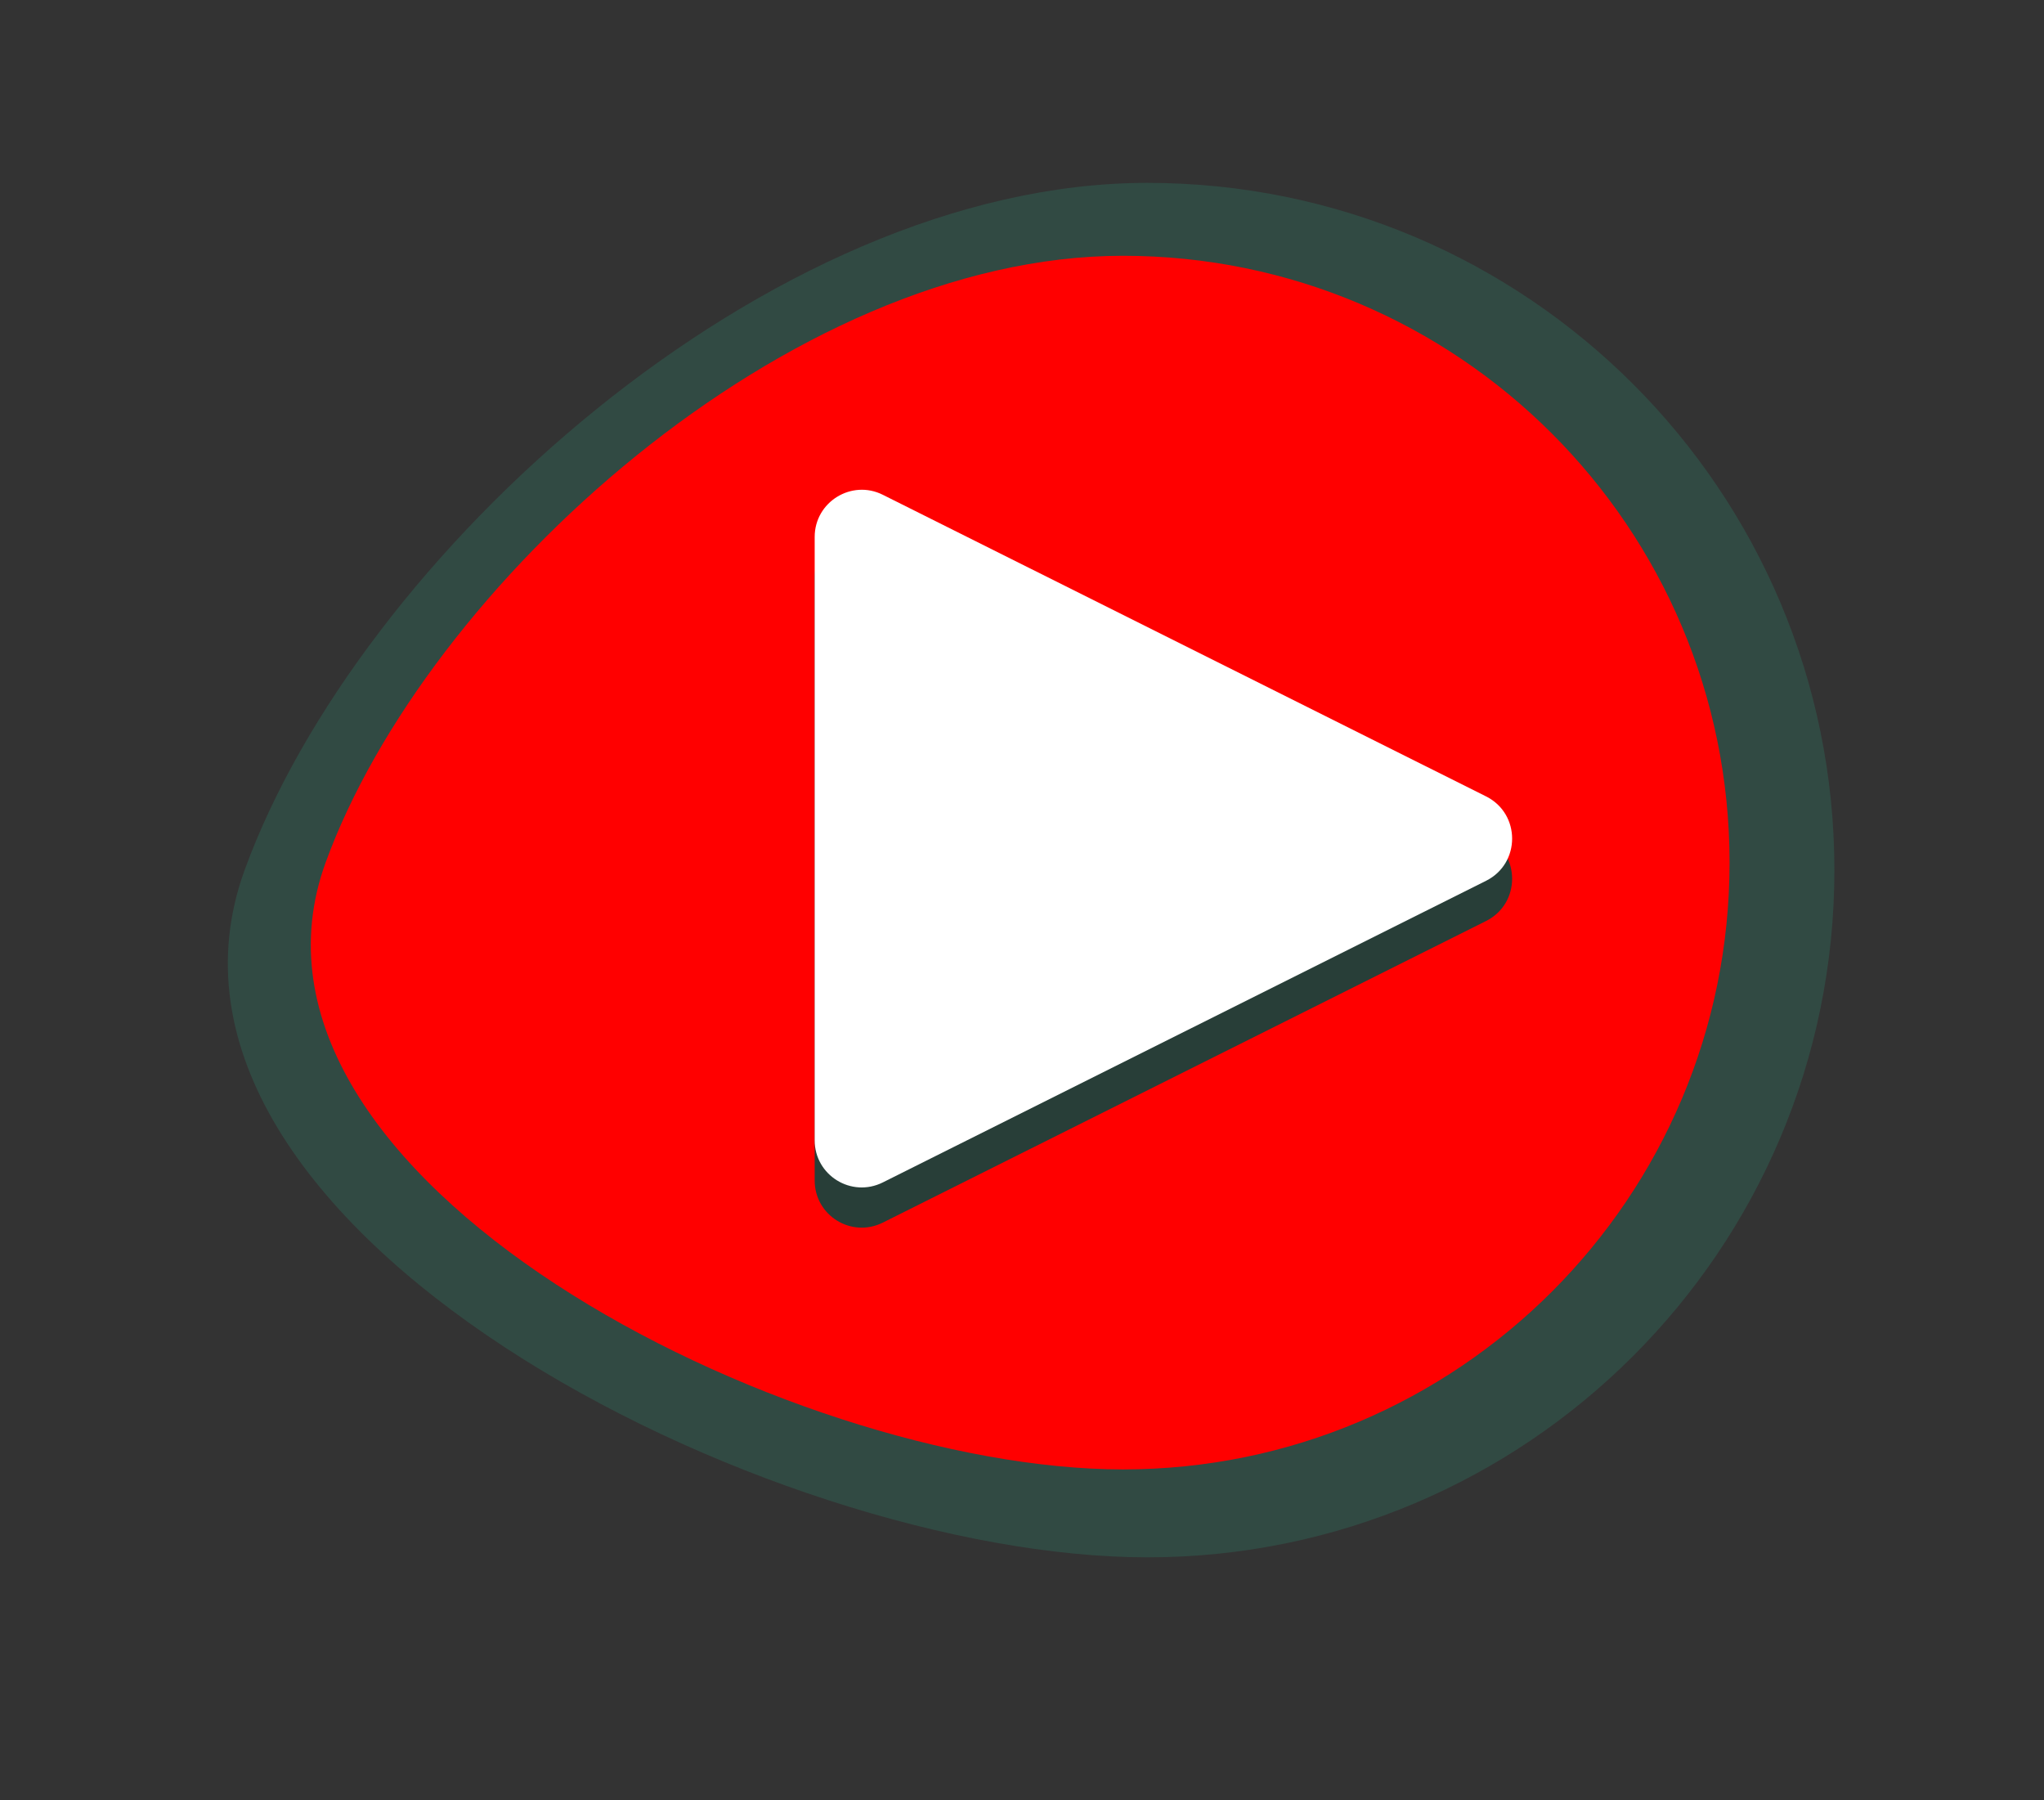
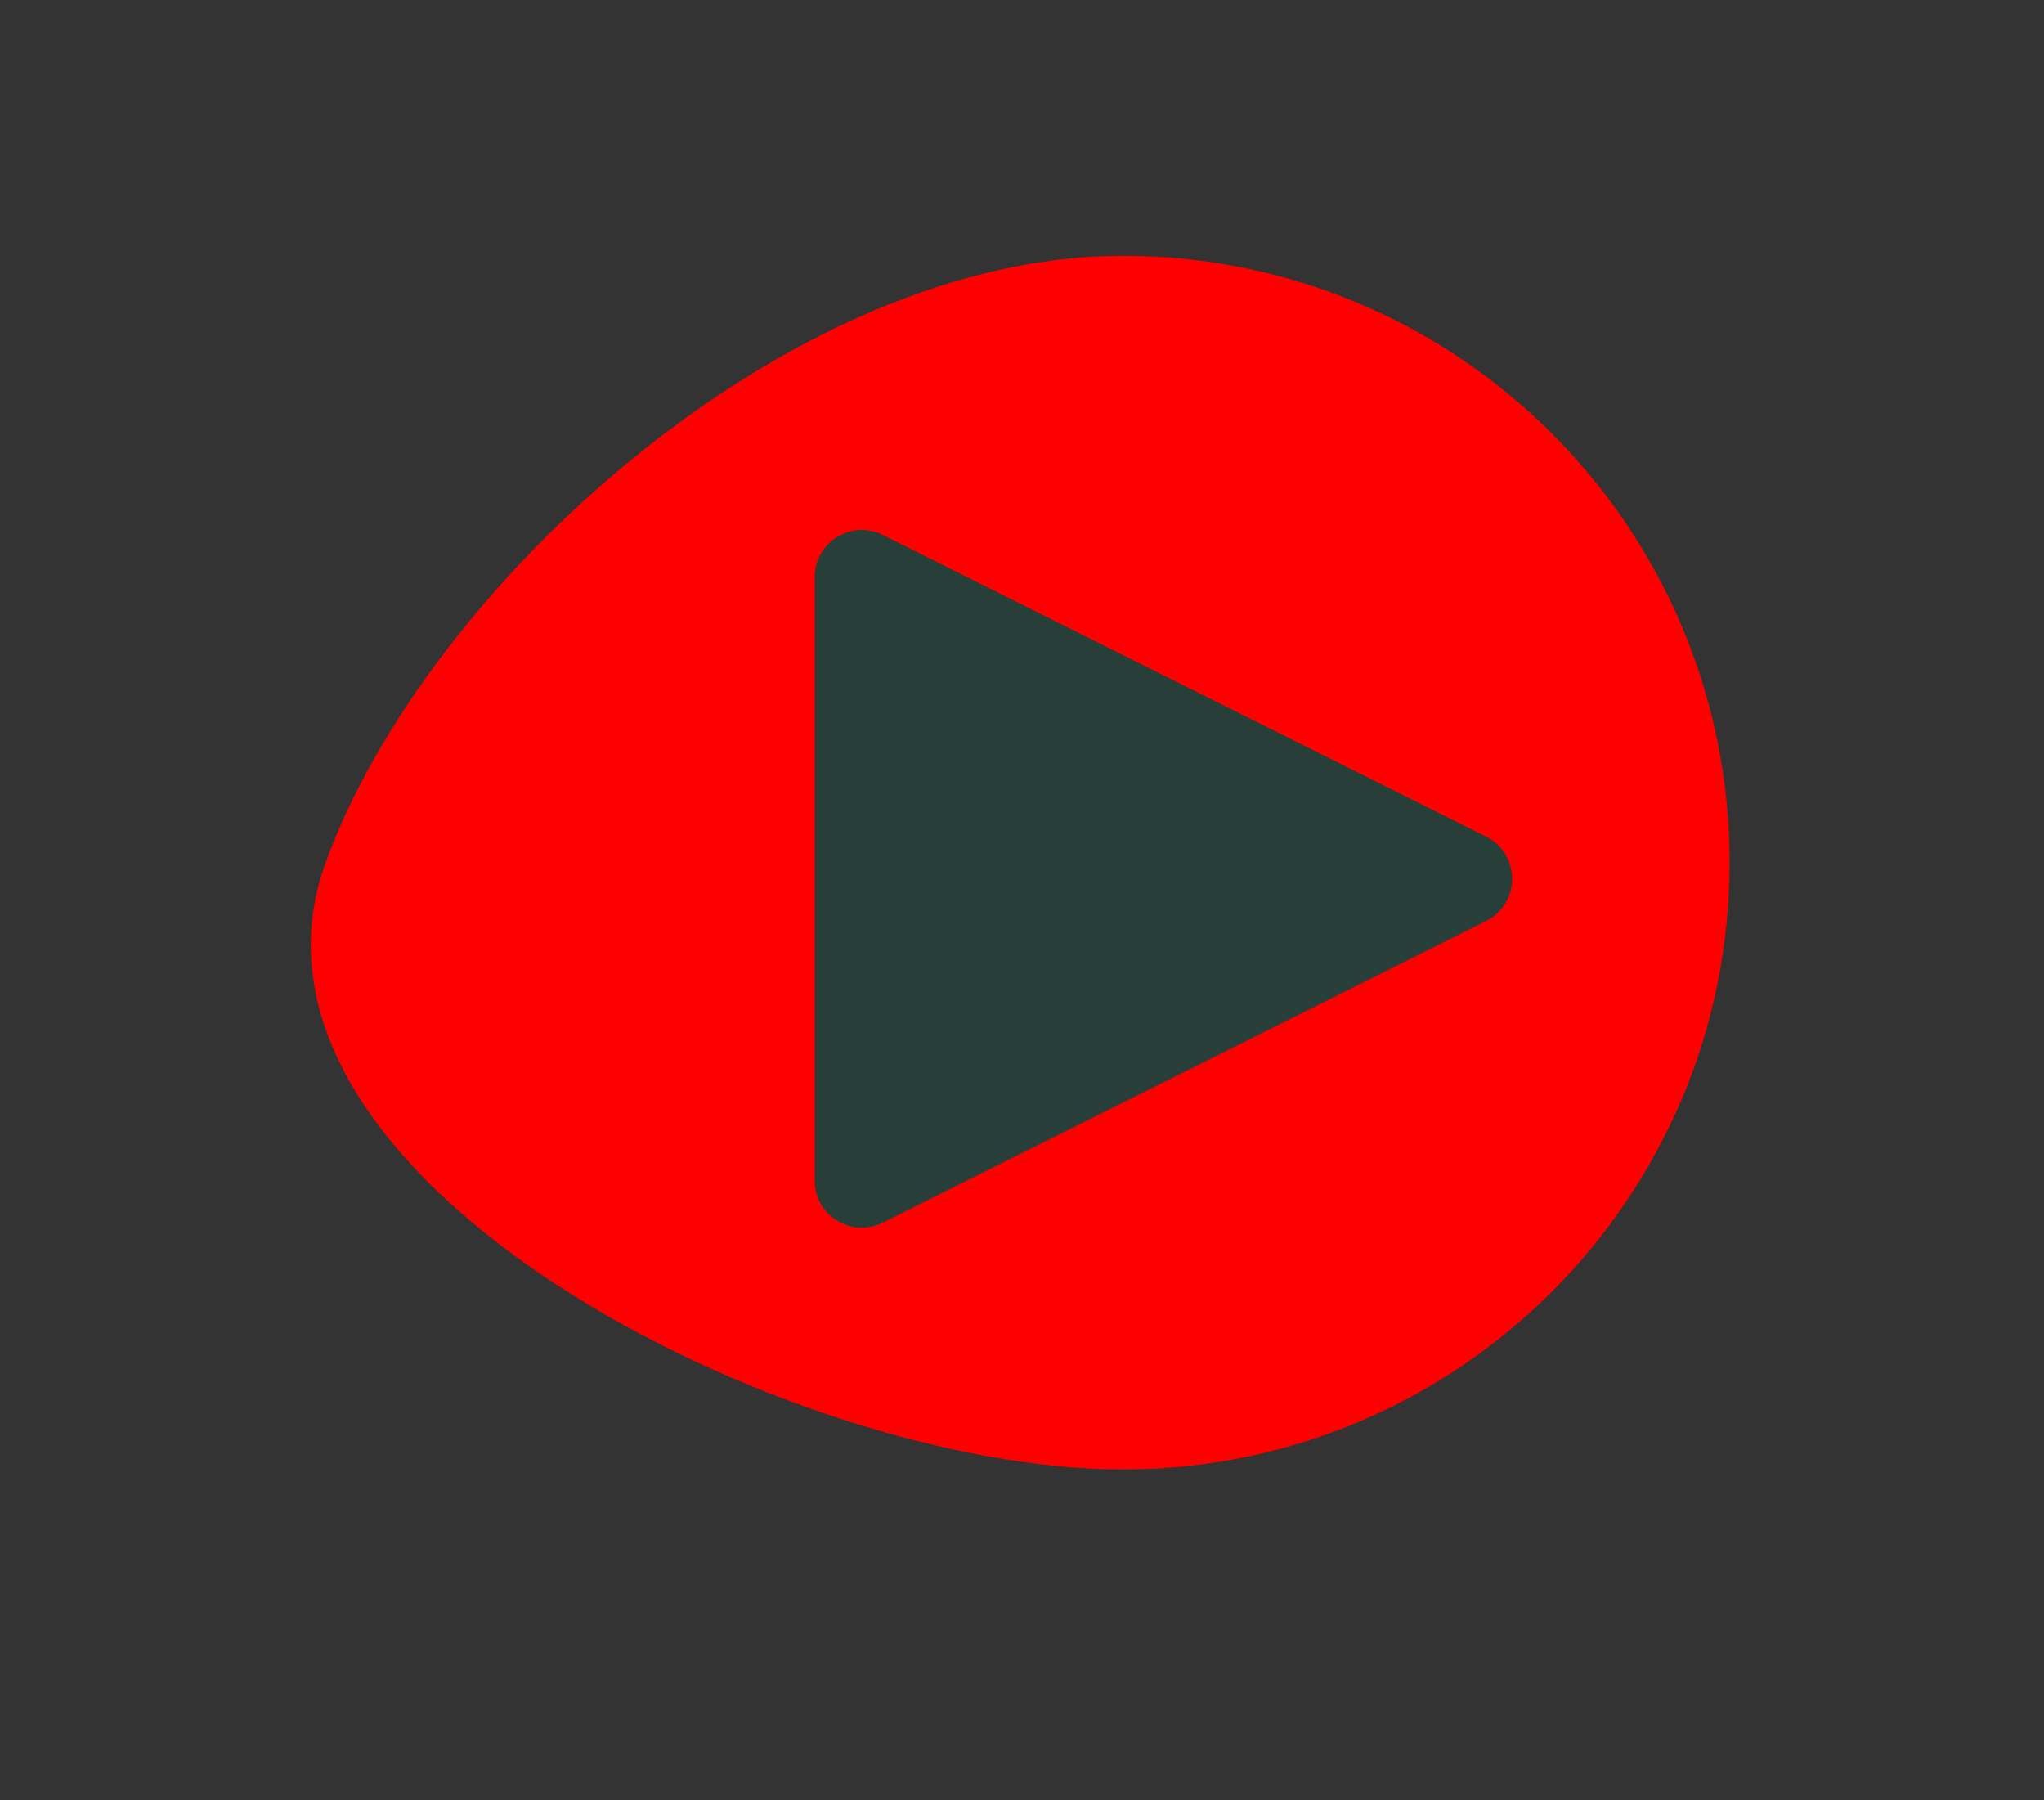
<svg xmlns="http://www.w3.org/2000/svg" width="159" height="140" viewBox="0 0 159 140" fill="none">
  <rect x="0" y="0" width="159" height="140" fill="#333333" stroke="none" />
-   <path d="M19.028 67.667C8.937 95.41 59.745 121.112 89.25 121.112C118.755 121.112 142.695 97.183 142.695 67.667C142.695 38.15 118.767 14.222 89.25 14.222C59.733 14.222 27.86 43.365 19.028 67.667Z" fill="#314A43" />
  <path d="M25.328 67.083C16.427 91.583 61.285 114.275 87.348 114.275C113.412 114.275 134.54 93.147 134.54 67.083C134.54 41.02 113.412 19.892 87.348 19.892C61.285 19.892 33.133 45.628 25.328 67.083Z" fill="#FF0000" />
  <path d="M63.373 91.817V44.882C63.373 42.163 66.243 40.39 68.67 41.603L115.605 65.065C118.3 66.418 118.3 70.268 115.605 71.622L68.67 95.083C66.232 96.297 63.373 94.535 63.373 91.805V91.817Z" fill="#283E38" />
-   <path d="M63.373 88.69V41.755C63.373 39.037 66.243 37.263 68.67 38.477L115.605 61.938C118.3 63.292 118.3 67.142 115.605 68.495L68.67 91.957C66.232 93.17 63.373 91.408 63.373 88.678V88.69Z" fill="white" />
</svg>